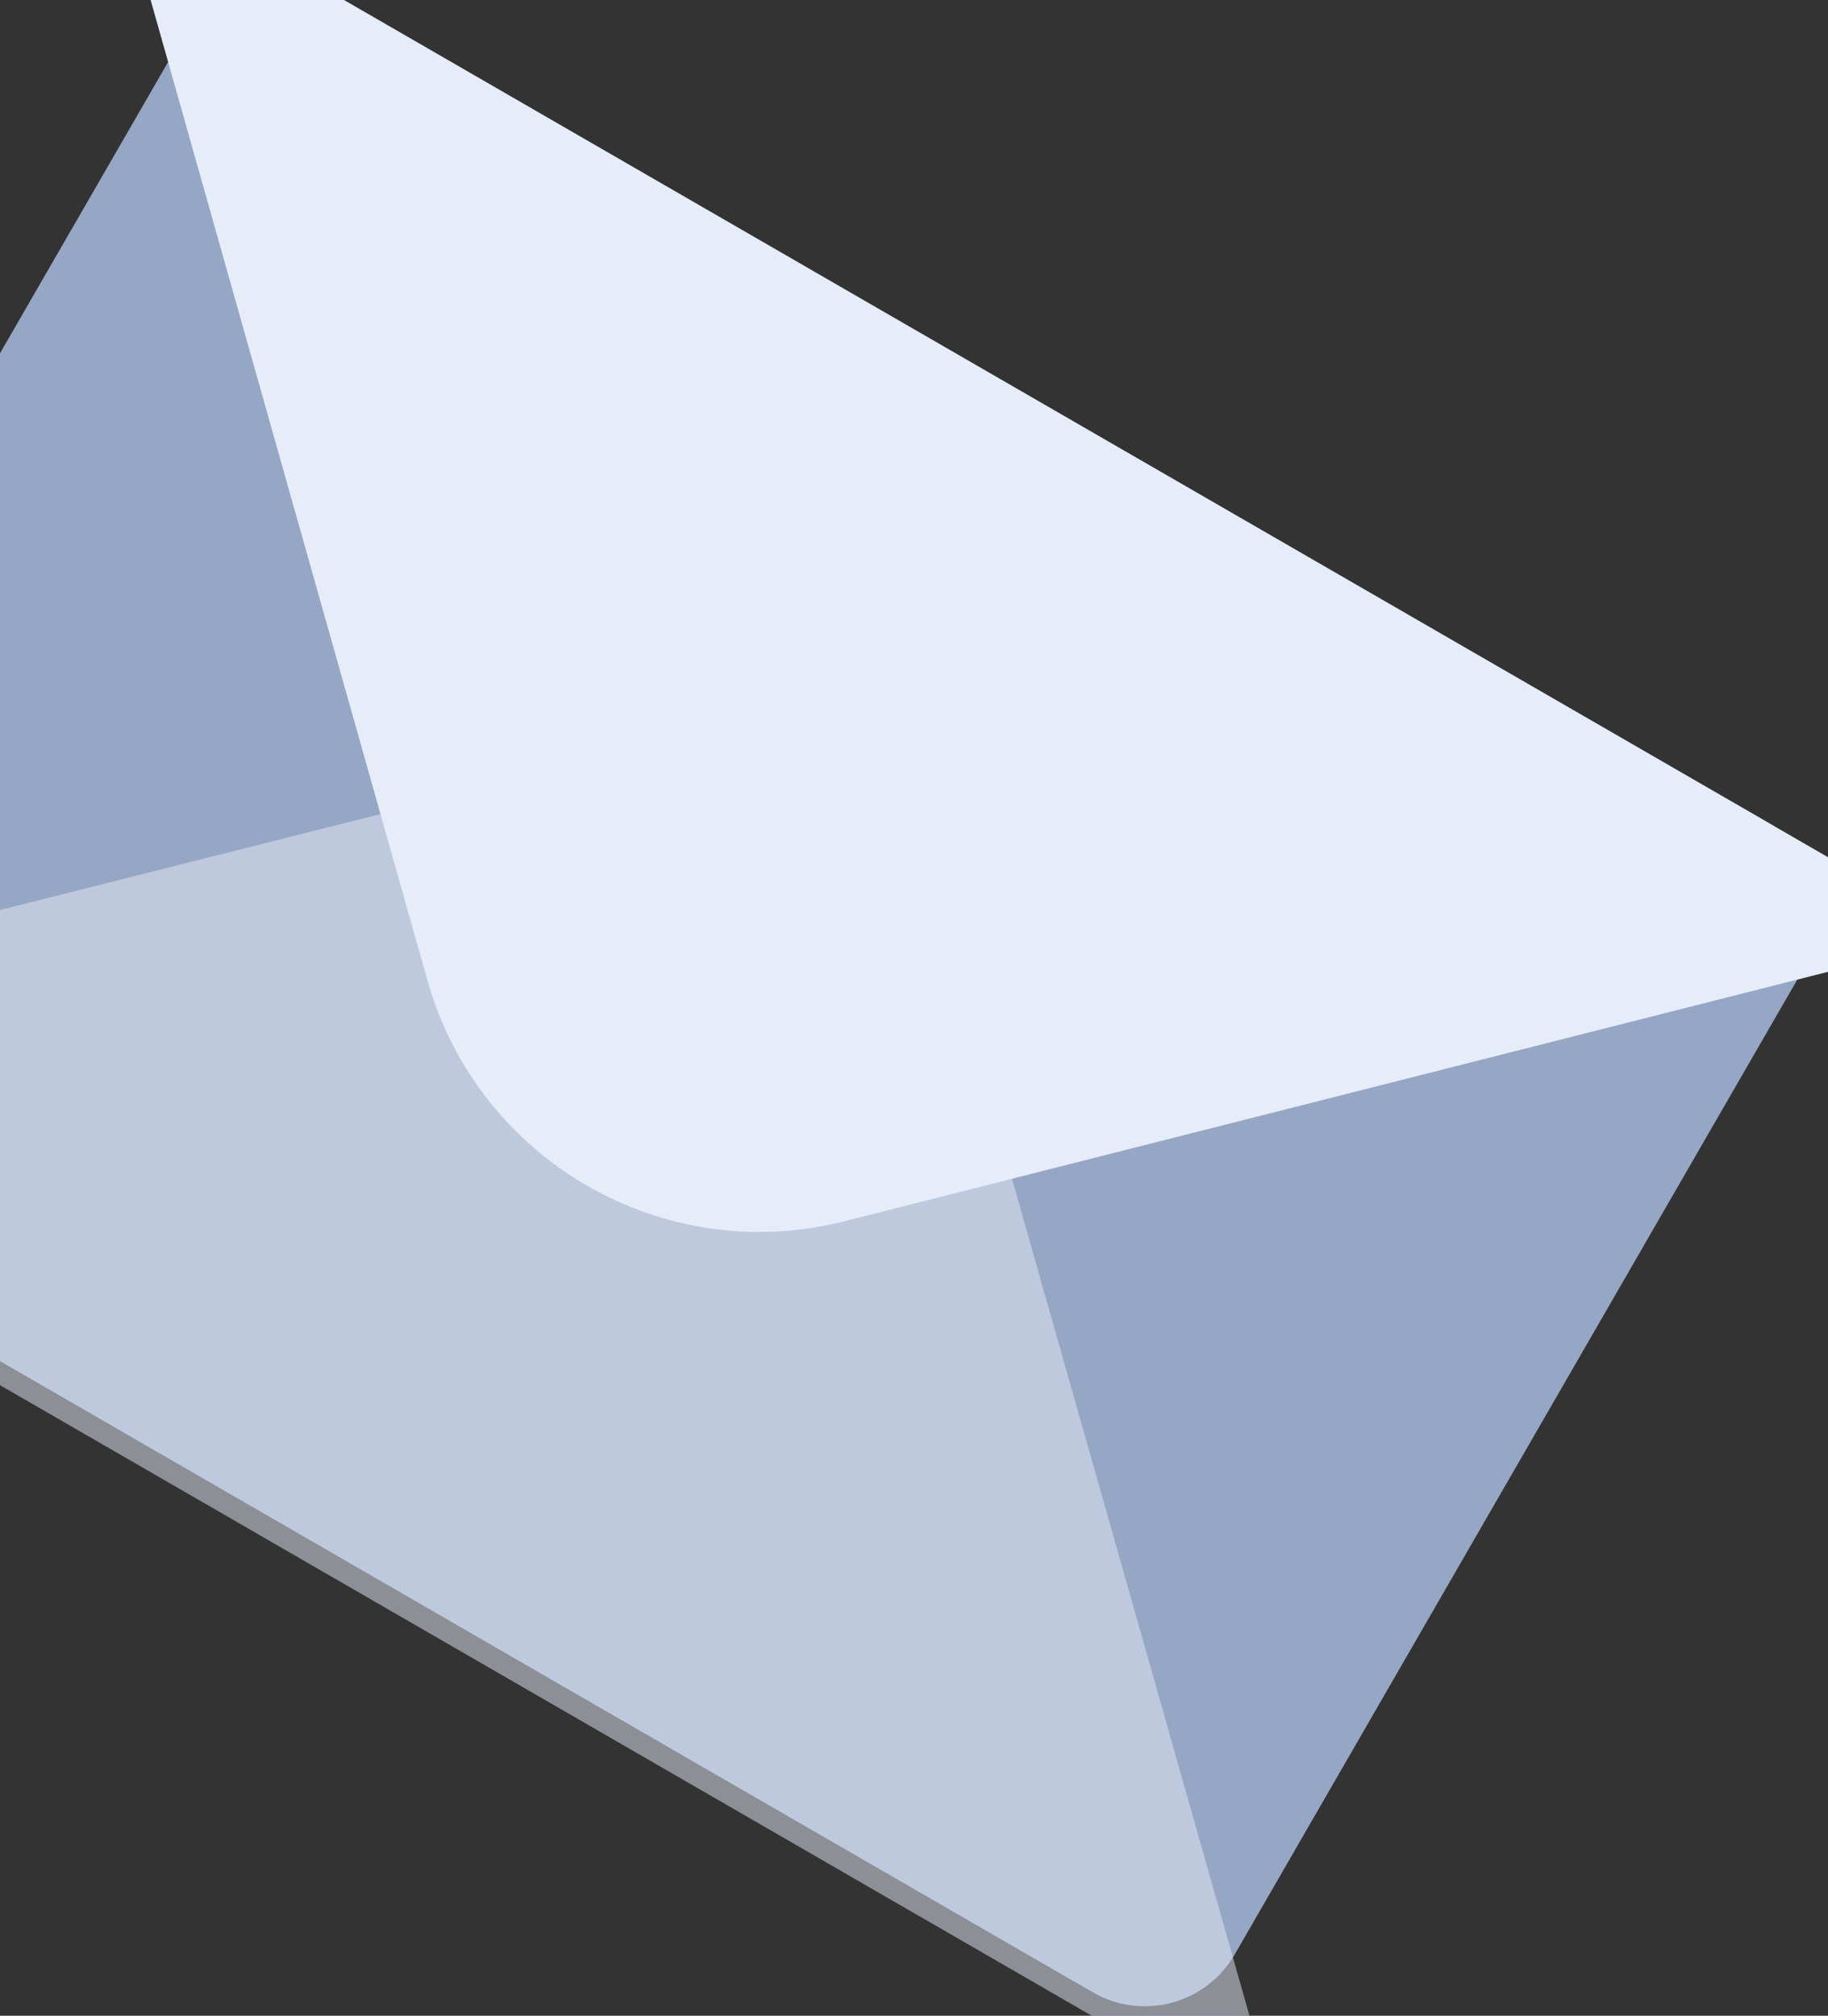
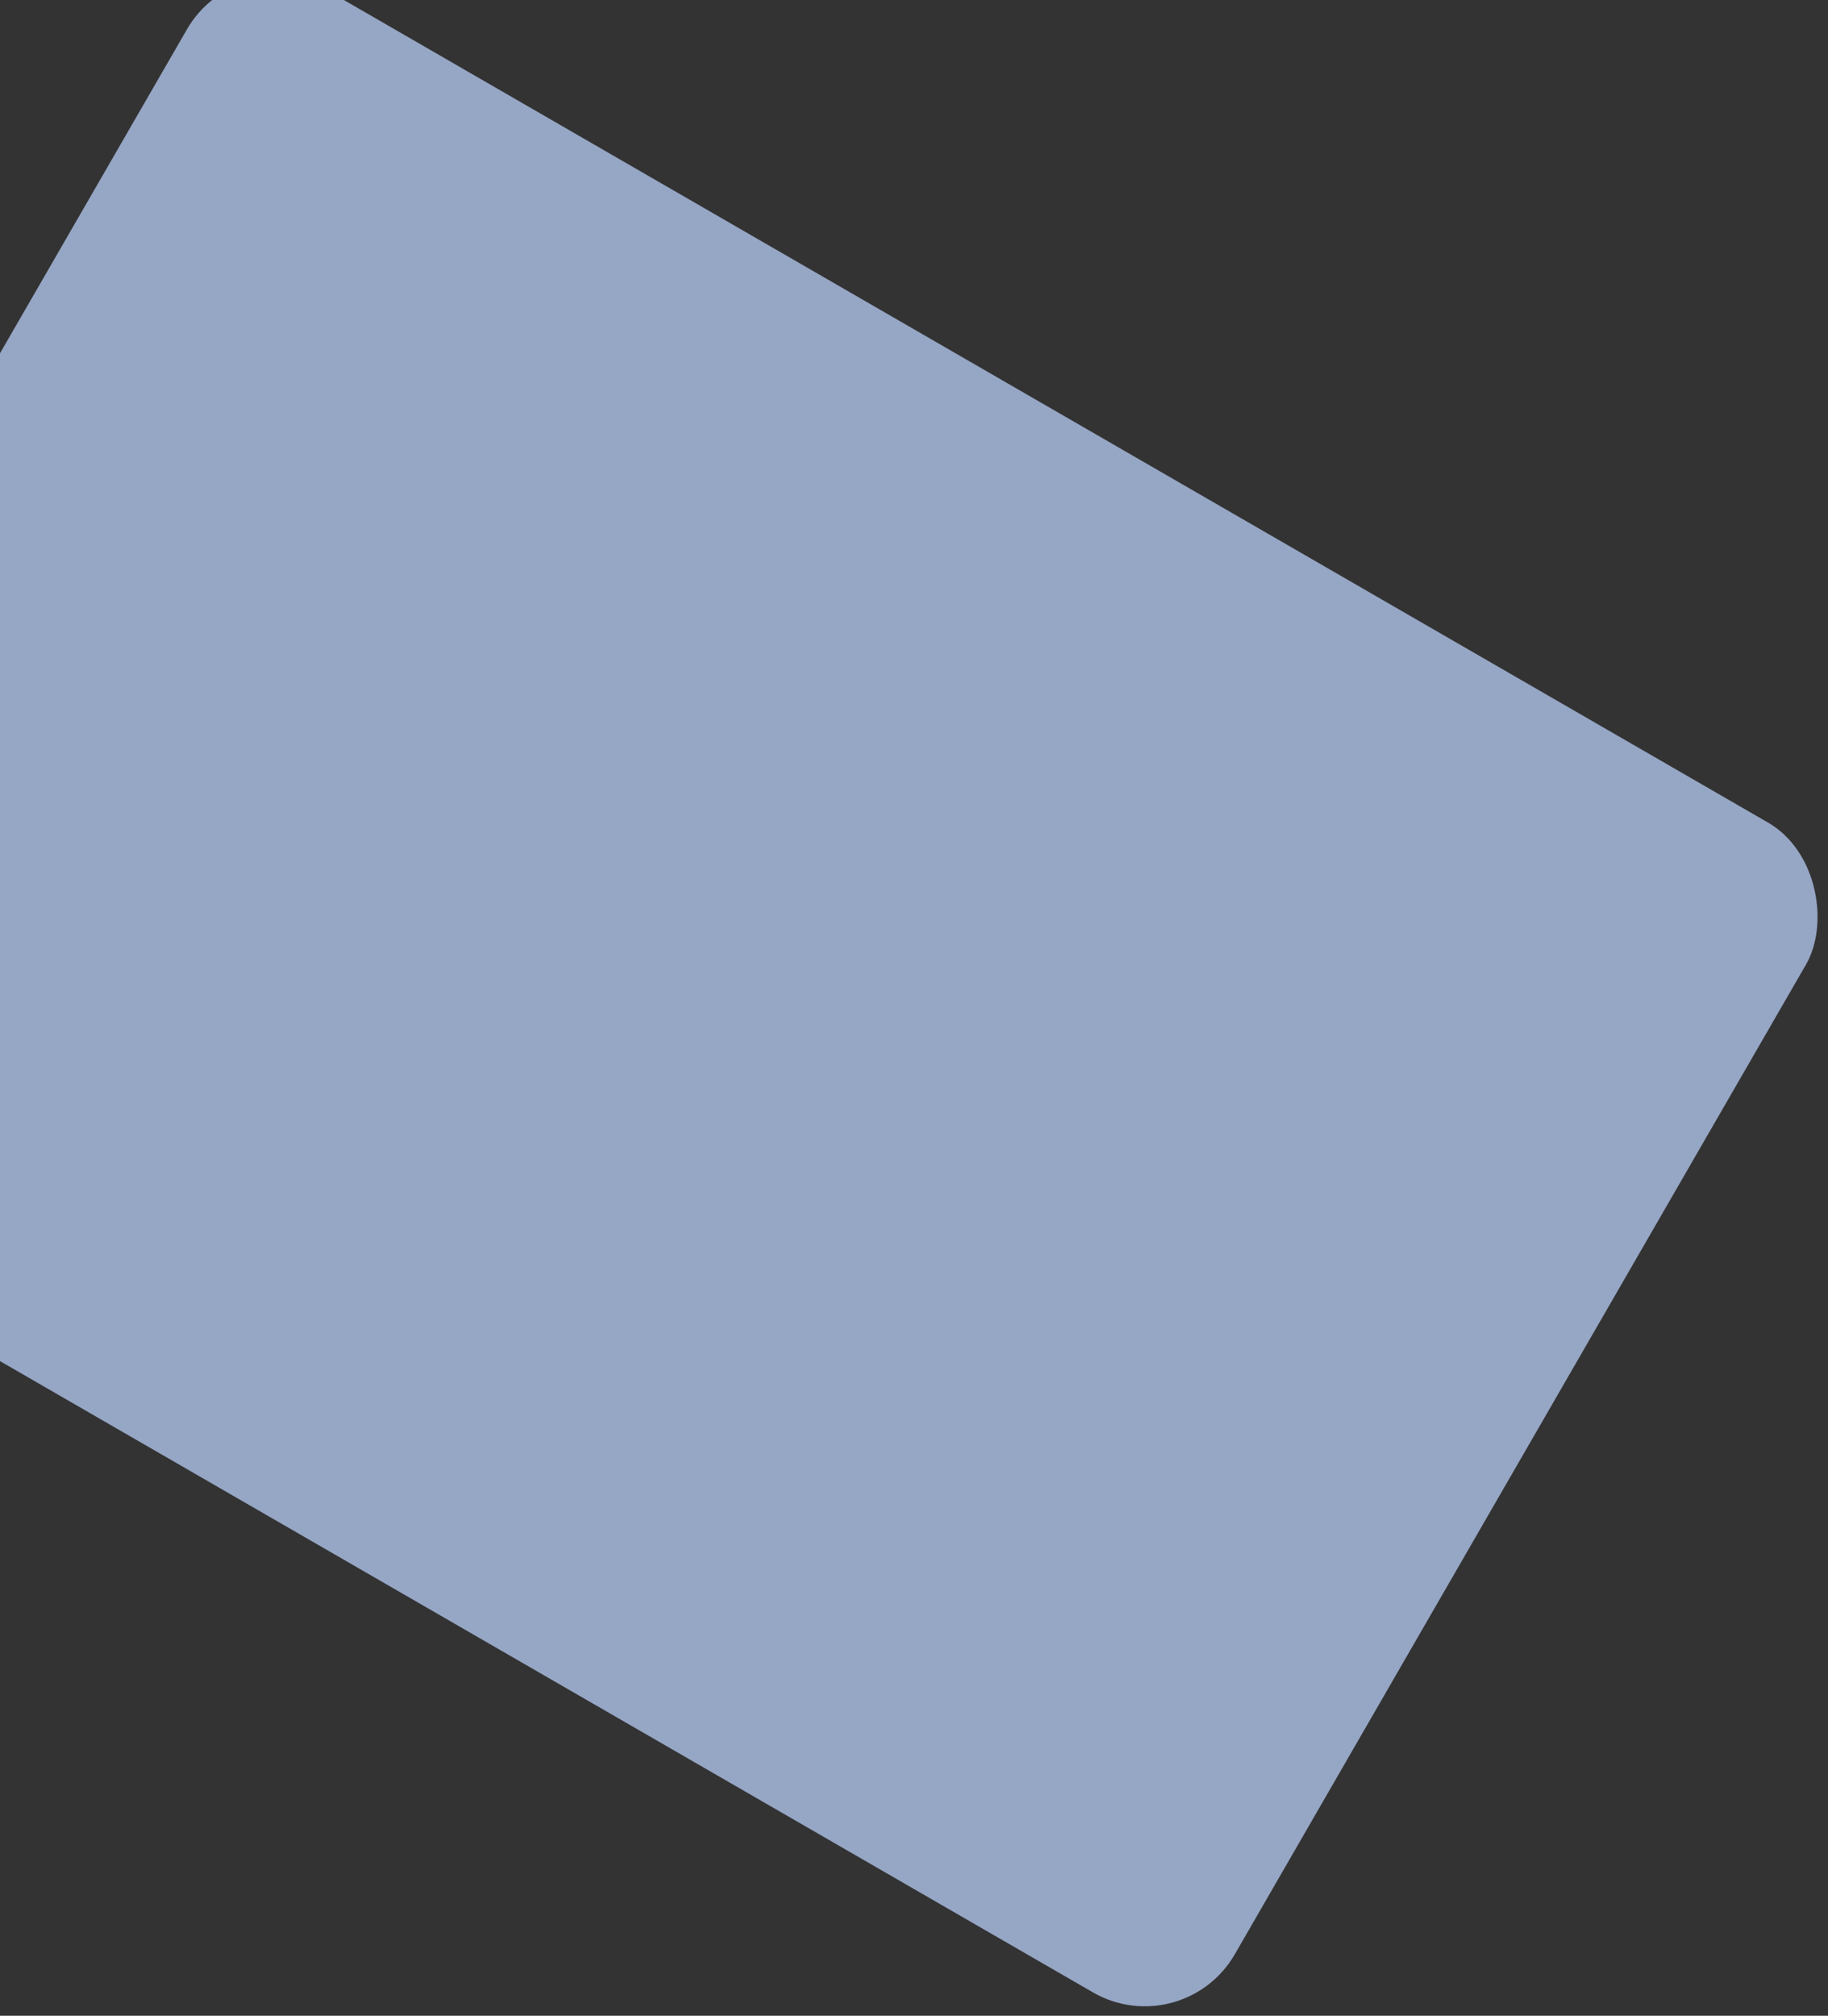
<svg xmlns="http://www.w3.org/2000/svg" width="88" height="97" viewBox="0 0 88 97" fill="none">
  <rect x="0" y="0" width="88" height="97" fill="#333333" stroke="none" />
  <rect opacity="0.8" x="11.5" y="-2.918" width="90" height="65" rx="5" transform="rotate(30 11.5 -2.918)" fill="#AFC3E9" />
-   <path opacity="0.5" d="M26.402 37.134L-27.562 50.742L61.638 102.242L46.441 48.703C43.988 40.063 35.111 34.938 26.402 37.134Z" fill="#E6ECF8" />
-   <path d="M20.58 47.186L5.438 -6.418L94.638 45.082L40.645 58.77C31.923 60.982 23.026 55.845 20.58 47.186Z" fill="#E6ECF8" />
</svg>